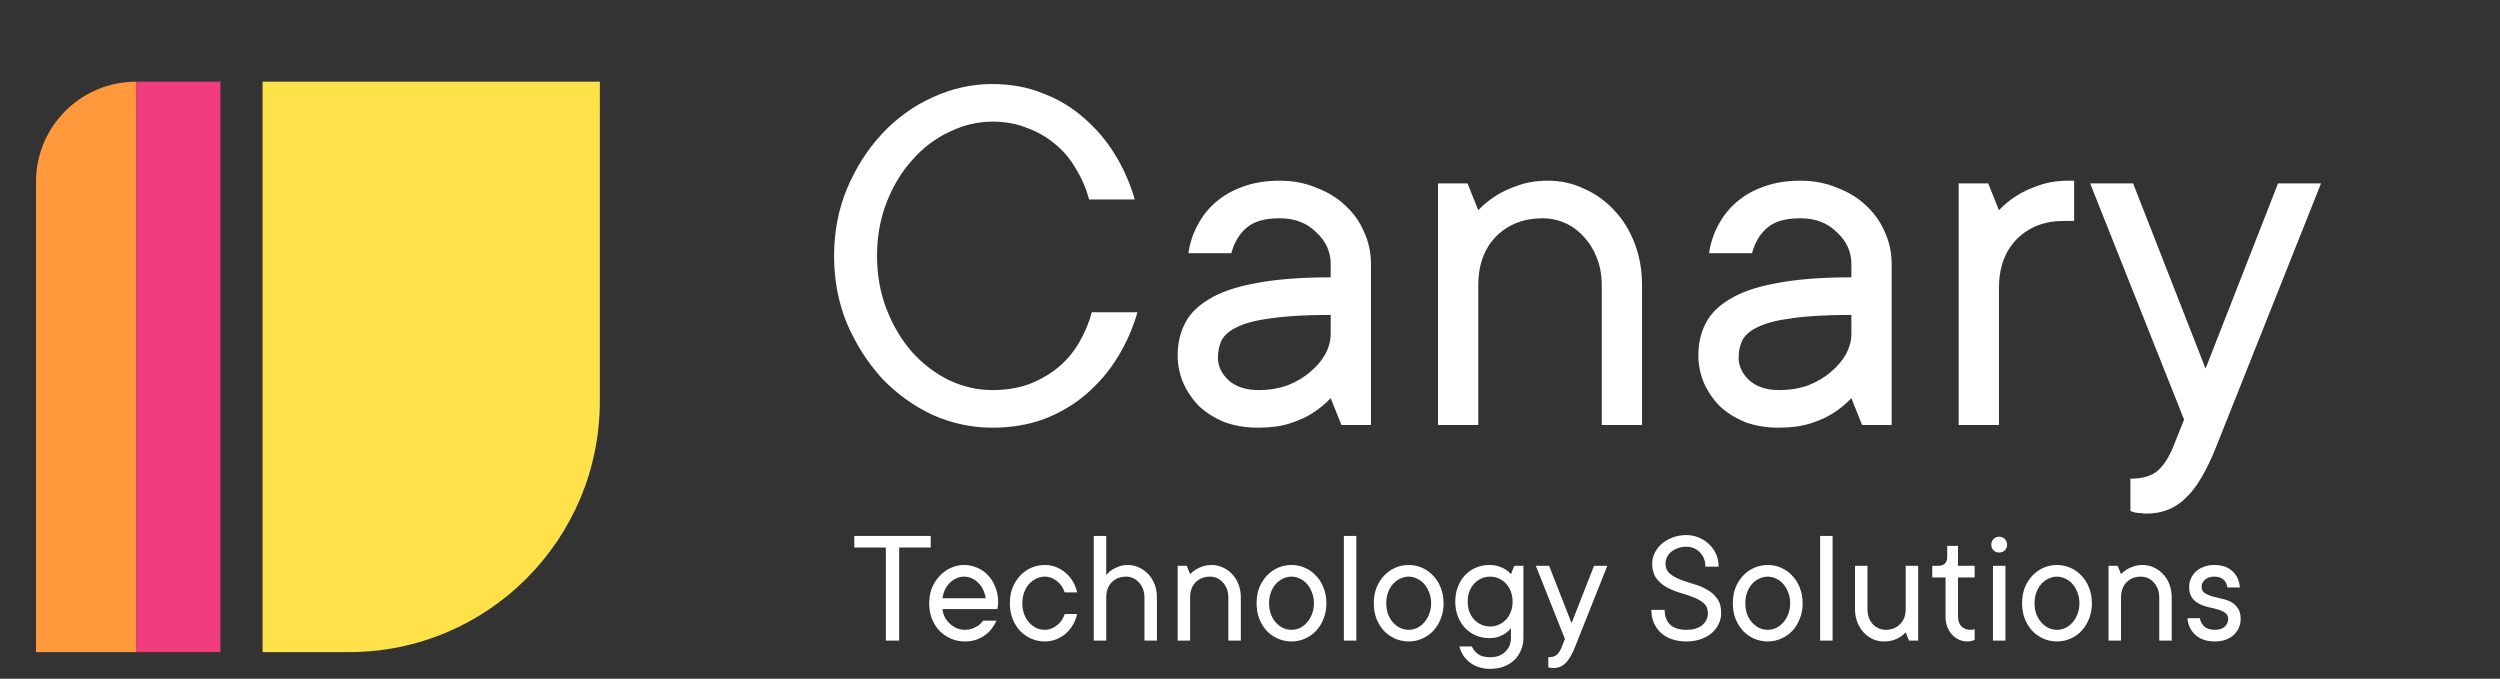
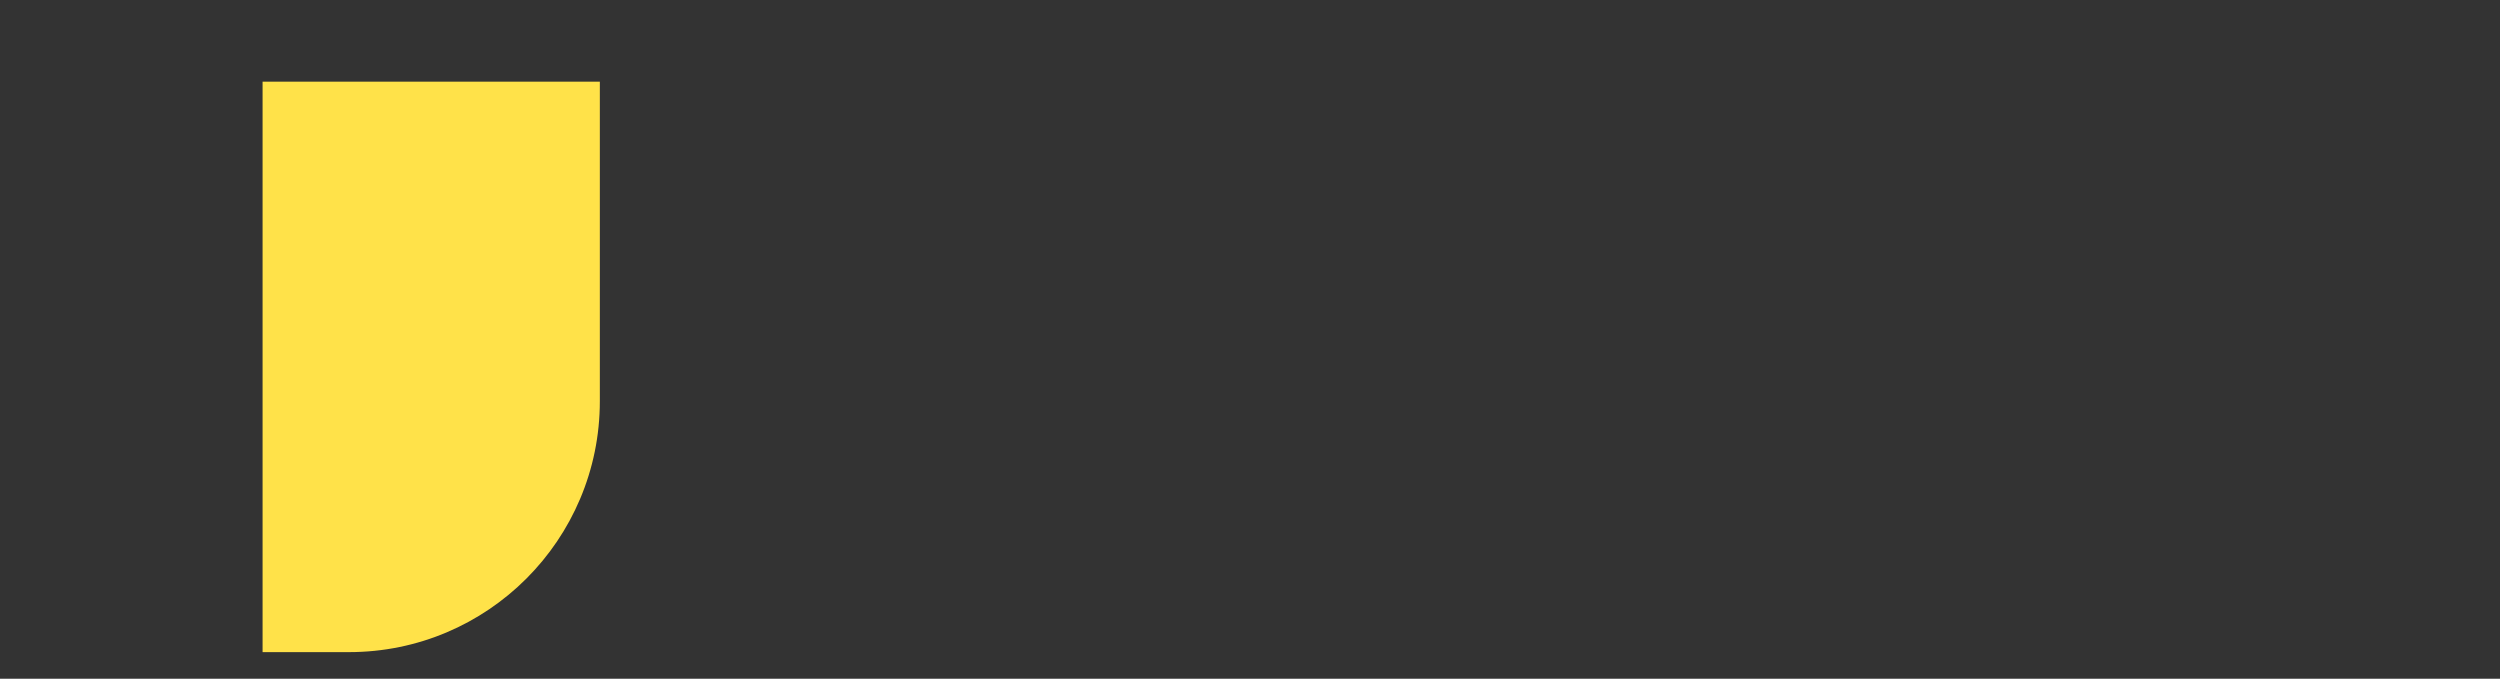
<svg xmlns="http://www.w3.org/2000/svg" width="221" height="60" viewBox="0 0 221 60" fill="none">
  <rect x="0" y="0" width="221" height="60" fill="#333333" stroke="none" />
-   <path d="M87.735 37.807C85.9 37.807 84.128 37.427 82.419 36.667C80.742 35.876 79.255 34.8 77.957 33.44C76.692 32.047 75.663 30.434 74.872 28.598C74.113 26.763 73.733 24.769 73.733 22.618C73.733 20.497 74.113 18.52 74.872 16.684C75.663 14.818 76.692 13.204 77.957 11.843C79.255 10.451 80.742 9.375 82.419 8.615C84.128 7.824 85.9 7.429 87.735 7.429C89.349 7.429 90.82 7.698 92.15 8.236C93.51 8.742 94.728 9.47 95.804 10.419C96.88 11.337 97.798 12.412 98.557 13.647C99.317 14.881 99.902 16.21 100.314 17.634H96.279C96.026 16.684 95.646 15.798 95.14 14.976C94.665 14.121 94.064 13.393 93.336 12.792C92.608 12.159 91.77 11.669 90.82 11.321C89.903 10.941 88.874 10.751 87.735 10.751C86.438 10.751 85.172 11.052 83.938 11.653C82.704 12.223 81.612 13.045 80.663 14.121C79.713 15.165 78.954 16.416 78.385 17.871C77.815 19.327 77.53 20.909 77.53 22.618C77.53 24.326 77.815 25.909 78.385 27.364C78.954 28.82 79.713 30.086 80.663 31.162C81.612 32.206 82.704 33.029 83.938 33.63C85.172 34.199 86.438 34.484 87.735 34.484C88.906 34.484 89.982 34.31 90.963 33.962C91.944 33.582 92.798 33.092 93.526 32.49C94.285 31.858 94.903 31.13 95.377 30.307C95.883 29.453 96.263 28.551 96.516 27.602H100.551C100.14 29.026 99.554 30.355 98.795 31.589C98.035 32.823 97.102 33.914 95.994 34.864C94.918 35.782 93.684 36.509 92.292 37.047C90.9 37.553 89.381 37.807 87.735 37.807ZM111.225 37.807C110.149 37.807 109.168 37.648 108.282 37.332C107.428 36.984 106.684 36.525 106.051 35.956C105.45 35.354 104.976 34.674 104.627 33.914C104.279 33.123 104.105 32.285 104.105 31.399C104.105 30.386 104.311 29.468 104.722 28.646C105.134 27.791 105.846 27.064 106.858 26.462C107.871 25.829 109.247 25.355 110.988 25.038C112.76 24.69 114.975 24.516 117.633 24.516V23.33C117.633 22.254 117.206 21.32 116.351 20.529C115.529 19.706 114.453 19.295 113.124 19.295C111.795 19.295 110.814 19.58 110.181 20.149C109.548 20.687 109.105 21.431 108.852 22.38H105.055C105.181 21.494 105.45 20.672 105.862 19.912C106.273 19.121 106.811 18.441 107.475 17.871C108.172 17.27 108.978 16.811 109.896 16.495C110.845 16.146 111.921 15.973 113.124 15.973C114.295 15.973 115.37 16.178 116.351 16.59C117.364 16.969 118.218 17.491 118.915 18.156C119.642 18.82 120.196 19.596 120.576 20.482C120.987 21.368 121.193 22.317 121.193 23.33V37.569H118.582L117.633 35.196C117.158 35.702 116.62 36.145 116.019 36.525C115.481 36.873 114.817 37.174 114.026 37.427C113.235 37.68 112.301 37.807 111.225 37.807ZM111.225 34.484C112.174 34.484 113.045 34.342 113.836 34.057C114.627 33.74 115.291 33.345 115.829 32.87C116.399 32.396 116.842 31.873 117.158 31.304C117.475 30.703 117.633 30.101 117.633 29.5V27.839C115.481 27.839 113.757 27.934 112.459 28.124C111.162 28.282 110.149 28.535 109.421 28.883C108.725 29.2 108.251 29.595 107.997 30.07C107.776 30.513 107.665 31.035 107.665 31.636C107.665 32.364 107.982 33.029 108.615 33.63C109.279 34.199 110.149 34.484 111.225 34.484ZM127.119 16.21H129.729L130.679 18.583C131.122 18.108 131.644 17.681 132.245 17.302C132.783 16.953 133.432 16.653 134.191 16.4C134.951 16.115 135.837 15.973 136.849 15.973C137.988 15.973 139.048 16.21 140.029 16.684C141.042 17.128 141.928 17.76 142.687 18.583C143.447 19.374 144.048 20.339 144.491 21.479C144.934 22.618 145.156 23.868 145.156 25.228V37.569H141.596V25.228C141.596 24.342 141.453 23.535 141.169 22.808C140.884 22.08 140.504 21.463 140.029 20.956C139.555 20.418 139.001 20.007 138.368 19.722C137.735 19.437 137.071 19.295 136.375 19.295C134.697 19.295 133.321 19.833 132.245 20.909C131.201 21.985 130.679 23.425 130.679 25.228V37.569H127.119V16.21ZM157.254 37.807C156.178 37.807 155.197 37.648 154.311 37.332C153.457 36.984 152.713 36.525 152.08 35.956C151.479 35.354 151.004 34.674 150.656 33.914C150.308 33.123 150.134 32.285 150.134 31.399C150.134 30.386 150.34 29.468 150.751 28.646C151.162 27.791 151.874 27.064 152.887 26.462C153.9 25.829 155.276 25.355 157.017 25.038C158.789 24.69 161.004 24.516 163.662 24.516V23.33C163.662 22.254 163.235 21.32 162.38 20.529C161.557 19.706 160.482 19.295 159.152 19.295C157.823 19.295 156.842 19.58 156.21 20.149C155.577 20.687 155.134 21.431 154.881 22.38H151.083C151.21 21.494 151.479 20.672 151.89 19.912C152.302 19.121 152.84 18.441 153.504 17.871C154.2 17.27 155.007 16.811 155.925 16.495C156.874 16.146 157.95 15.973 159.152 15.973C160.323 15.973 161.399 16.178 162.38 16.59C163.393 16.969 164.247 17.491 164.943 18.156C165.671 18.82 166.225 19.596 166.605 20.482C167.016 21.368 167.222 22.317 167.222 23.33V37.569H164.611L163.662 35.196C163.187 35.702 162.649 36.145 162.048 36.525C161.51 36.873 160.845 37.174 160.054 37.427C159.263 37.68 158.33 37.807 157.254 37.807ZM157.254 34.484C158.203 34.484 159.073 34.342 159.864 34.057C160.656 33.74 161.32 33.345 161.858 32.87C162.428 32.396 162.871 31.873 163.187 31.304C163.504 30.703 163.662 30.101 163.662 29.5V27.839C161.51 27.839 159.785 27.934 158.488 28.124C157.191 28.282 156.178 28.535 155.45 28.883C154.754 29.2 154.279 29.595 154.026 30.07C153.805 30.513 153.694 31.035 153.694 31.636C153.694 32.364 154.01 33.029 154.643 33.63C155.308 34.199 156.178 34.484 157.254 34.484ZM173.147 16.21H175.758L176.707 18.583C177.15 18.108 177.673 17.681 178.274 17.302C178.812 16.953 179.46 16.653 180.22 16.4C180.979 16.115 181.865 15.973 182.878 15.973H183.353V19.532H182.403C180.726 19.532 179.35 20.07 178.274 21.146C177.23 22.222 176.707 23.662 176.707 25.466V37.569H173.147V16.21ZM189.751 45.401C189.561 45.401 189.387 45.385 189.229 45.354C189.071 45.354 188.913 45.338 188.754 45.306C188.596 45.275 188.454 45.227 188.327 45.164V42.316C189.403 42.316 190.21 42.079 190.748 41.604C191.286 41.129 191.745 40.417 192.124 39.468L193.074 37.095L184.767 16.21H188.565L194.972 32.585L201.38 16.21H205.178L195.922 39.468C195.067 41.62 194.165 43.139 193.216 44.025C192.298 44.942 191.143 45.401 189.751 45.401Z" fill="white" />
-   <path d="M78.31 48.403H75.519V47.374H82.277V48.403H79.486V56.631H78.31V48.403ZM85.299 56.704C84.859 56.704 84.447 56.621 84.065 56.455C83.683 56.288 83.345 56.058 83.051 55.764C82.767 55.46 82.542 55.103 82.375 54.691C82.219 54.28 82.14 53.824 82.14 53.325C82.14 52.825 82.224 52.37 82.39 51.958C82.566 51.547 82.796 51.194 83.081 50.901C83.365 50.597 83.693 50.362 84.065 50.195C84.437 50.029 84.824 49.945 85.226 49.945C85.627 49.945 86.01 50.024 86.372 50.181C86.744 50.337 87.067 50.562 87.342 50.856C87.616 51.141 87.832 51.488 87.988 51.9C88.155 52.301 88.238 52.752 88.238 53.251C88.238 53.349 88.233 53.433 88.223 53.501C88.213 53.57 88.204 53.629 88.194 53.678C88.184 53.736 88.174 53.79 88.165 53.839H83.316C83.335 54.074 83.399 54.304 83.507 54.53C83.624 54.755 83.771 54.951 83.948 55.117C84.124 55.284 84.329 55.421 84.565 55.529C84.8 55.627 85.045 55.676 85.299 55.676C85.515 55.676 85.711 55.646 85.887 55.588C86.063 55.529 86.215 55.46 86.343 55.382C86.48 55.304 86.592 55.22 86.68 55.132C86.778 55.034 86.857 54.946 86.916 54.868H88.091C87.983 55.103 87.846 55.333 87.68 55.558C87.513 55.783 87.312 55.98 87.077 56.146C86.852 56.312 86.587 56.45 86.284 56.557C85.99 56.655 85.662 56.704 85.299 56.704ZM87.136 52.884C87.097 52.61 87.018 52.355 86.901 52.12C86.793 51.885 86.651 51.684 86.475 51.518C86.308 51.351 86.117 51.219 85.902 51.121C85.686 51.023 85.461 50.974 85.226 50.974C84.991 50.974 84.765 51.023 84.55 51.121C84.334 51.219 84.138 51.351 83.962 51.518C83.796 51.684 83.654 51.885 83.536 52.12C83.428 52.355 83.355 52.61 83.316 52.884H87.136ZM92.357 56.704C91.936 56.704 91.534 56.621 91.152 56.455C90.78 56.288 90.452 56.058 90.168 55.764C89.894 55.46 89.673 55.103 89.507 54.691C89.35 54.28 89.272 53.824 89.272 53.325C89.272 52.825 89.35 52.37 89.507 51.958C89.673 51.547 89.894 51.194 90.168 50.901C90.452 50.597 90.78 50.362 91.152 50.195C91.534 50.029 91.936 49.945 92.357 49.945C92.72 49.945 93.058 50.009 93.371 50.136C93.694 50.264 93.978 50.44 94.223 50.665C94.478 50.881 94.689 51.136 94.855 51.429C95.022 51.723 95.144 52.037 95.222 52.37H94.121C94.062 52.184 93.978 52.007 93.871 51.841C93.763 51.674 93.631 51.527 93.474 51.4C93.327 51.273 93.156 51.17 92.96 51.092C92.774 51.013 92.573 50.974 92.357 50.974C92.103 50.974 91.853 51.033 91.608 51.15C91.373 51.258 91.162 51.415 90.976 51.62C90.79 51.826 90.643 52.076 90.535 52.37C90.427 52.654 90.374 52.972 90.374 53.325C90.374 53.678 90.427 54.001 90.535 54.295C90.643 54.579 90.79 54.824 90.976 55.029C91.162 55.235 91.373 55.397 91.608 55.514C91.853 55.622 92.103 55.676 92.357 55.676C92.573 55.676 92.774 55.637 92.96 55.558C93.156 55.48 93.327 55.377 93.474 55.25C93.631 55.122 93.763 54.975 93.871 54.809C93.978 54.642 94.062 54.466 94.121 54.28H95.222C95.144 54.613 95.022 54.926 94.855 55.22C94.689 55.514 94.478 55.774 94.223 55.999C93.978 56.215 93.694 56.386 93.371 56.513C93.058 56.641 92.72 56.704 92.357 56.704ZM96.688 47.374H97.79V50.827C97.927 50.66 98.088 50.514 98.275 50.386C98.441 50.279 98.642 50.181 98.877 50.092C99.112 49.994 99.386 49.945 99.7 49.945C100.053 49.945 100.381 50.019 100.684 50.166C100.998 50.303 101.272 50.499 101.507 50.754C101.742 50.998 101.928 51.297 102.066 51.65C102.203 52.002 102.271 52.389 102.271 52.811V56.631H101.169V52.811C101.169 52.536 101.125 52.286 101.037 52.061C100.949 51.836 100.831 51.645 100.684 51.488C100.537 51.322 100.366 51.194 100.17 51.106C99.974 51.018 99.769 50.974 99.553 50.974C99.034 50.974 98.608 51.141 98.275 51.474C97.951 51.807 97.79 52.252 97.79 52.811V56.631H96.688V47.374ZM104.104 50.019H104.913L105.206 50.754C105.344 50.607 105.505 50.474 105.691 50.357C105.858 50.249 106.059 50.156 106.294 50.078C106.529 49.989 106.803 49.945 107.117 49.945C107.469 49.945 107.797 50.019 108.101 50.166C108.414 50.303 108.689 50.499 108.924 50.754C109.159 50.998 109.345 51.297 109.482 51.65C109.619 52.002 109.688 52.389 109.688 52.811V56.631H108.586V52.811C108.586 52.536 108.542 52.286 108.454 52.061C108.366 51.836 108.248 51.645 108.101 51.488C107.954 51.322 107.783 51.194 107.587 51.106C107.391 51.018 107.185 50.974 106.97 50.974C106.45 50.974 106.024 51.141 105.691 51.474C105.368 51.807 105.206 52.252 105.206 52.811V56.631H104.104V50.019ZM114.168 56.704C113.746 56.704 113.345 56.621 112.963 56.455C112.591 56.288 112.262 56.058 111.978 55.764C111.704 55.46 111.484 55.103 111.317 54.691C111.16 54.28 111.082 53.824 111.082 53.325C111.082 52.825 111.16 52.37 111.317 51.958C111.484 51.547 111.704 51.194 111.978 50.901C112.262 50.597 112.591 50.362 112.963 50.195C113.345 50.029 113.746 49.945 114.168 49.945C114.589 49.945 114.986 50.029 115.358 50.195C115.74 50.362 116.068 50.597 116.342 50.901C116.626 51.194 116.847 51.547 117.003 51.958C117.17 52.37 117.253 52.825 117.253 53.325C117.253 53.824 117.17 54.28 117.003 54.691C116.847 55.103 116.626 55.46 116.342 55.764C116.068 56.058 115.74 56.288 115.358 56.455C114.986 56.621 114.589 56.704 114.168 56.704ZM114.168 55.676C114.422 55.676 114.667 55.622 114.902 55.514C115.147 55.397 115.358 55.235 115.534 55.029C115.72 54.824 115.867 54.579 115.975 54.295C116.092 54.001 116.151 53.678 116.151 53.325C116.151 52.972 116.092 52.654 115.975 52.37C115.867 52.076 115.72 51.826 115.534 51.62C115.358 51.415 115.147 51.258 114.902 51.15C114.667 51.033 114.422 50.974 114.168 50.974C113.913 50.974 113.663 51.033 113.418 51.15C113.183 51.258 112.973 51.415 112.786 51.62C112.6 51.826 112.453 52.076 112.346 52.37C112.238 52.654 112.184 52.972 112.184 53.325C112.184 53.678 112.238 54.001 112.346 54.295C112.453 54.579 112.6 54.824 112.786 55.029C112.973 55.235 113.183 55.397 113.418 55.514C113.663 55.622 113.913 55.676 114.168 55.676ZM118.799 47.374H119.901V56.631H118.799V47.374ZM124.528 56.704C124.106 56.704 123.705 56.621 123.323 56.455C122.95 56.288 122.622 56.058 122.338 55.764C122.064 55.46 121.844 55.103 121.677 54.691C121.52 54.28 121.442 53.824 121.442 53.325C121.442 52.825 121.52 52.37 121.677 51.958C121.844 51.547 122.064 51.194 122.338 50.901C122.622 50.597 122.95 50.362 123.323 50.195C123.705 50.029 124.106 49.945 124.528 49.945C124.949 49.945 125.345 50.029 125.718 50.195C126.1 50.362 126.428 50.597 126.702 50.901C126.986 51.194 127.207 51.547 127.363 51.958C127.53 52.37 127.613 52.825 127.613 53.325C127.613 53.824 127.53 54.28 127.363 54.691C127.207 55.103 126.986 55.46 126.702 55.764C126.428 56.058 126.1 56.288 125.718 56.455C125.345 56.621 124.949 56.704 124.528 56.704ZM124.528 55.676C124.782 55.676 125.027 55.622 125.262 55.514C125.507 55.397 125.718 55.235 125.894 55.029C126.08 54.824 126.227 54.579 126.335 54.295C126.452 54.001 126.511 53.678 126.511 53.325C126.511 52.972 126.452 52.654 126.335 52.37C126.227 52.076 126.08 51.826 125.894 51.62C125.718 51.415 125.507 51.258 125.262 51.15C125.027 51.033 124.782 50.974 124.528 50.974C124.273 50.974 124.023 51.033 123.778 51.15C123.543 51.258 123.333 51.415 123.146 51.62C122.96 51.826 122.813 52.076 122.706 52.37C122.598 52.654 122.544 52.972 122.544 53.325C122.544 53.678 122.598 54.001 122.706 54.295C122.813 54.579 122.96 54.824 123.146 55.029C123.333 55.235 123.543 55.397 123.778 55.514C124.023 55.622 124.273 55.676 124.528 55.676ZM131.731 59.129C131.349 59.129 131.006 59.075 130.702 58.967C130.399 58.869 130.134 58.727 129.909 58.541C129.683 58.365 129.492 58.154 129.336 57.909C129.189 57.674 129.081 57.419 129.012 57.145H130.114C130.222 57.4 130.399 57.62 130.643 57.806C130.888 58.002 131.251 58.1 131.731 58.1C132.289 58.1 132.735 57.939 133.068 57.615C133.401 57.292 133.567 56.89 133.567 56.41V55.529C133.44 55.695 133.288 55.842 133.112 55.97C132.955 56.077 132.754 56.18 132.509 56.278C132.274 56.366 131.99 56.41 131.657 56.41C131.236 56.41 130.839 56.332 130.467 56.175C130.105 56.019 129.786 55.798 129.512 55.514C129.248 55.23 129.037 54.892 128.88 54.5C128.724 54.099 128.645 53.658 128.645 53.178C128.645 52.698 128.724 52.262 128.88 51.87C129.037 51.469 129.248 51.126 129.512 50.842C129.786 50.558 130.105 50.337 130.467 50.181C130.839 50.024 131.236 49.945 131.657 49.945C131.99 49.945 132.274 49.989 132.509 50.078C132.754 50.156 132.955 50.249 133.112 50.357C133.288 50.474 133.44 50.607 133.567 50.754L133.861 50.019H134.669V56.41C134.669 56.792 134.596 57.15 134.449 57.483C134.312 57.816 134.116 58.105 133.861 58.35C133.607 58.595 133.298 58.786 132.936 58.923C132.573 59.06 132.172 59.129 131.731 59.129ZM131.731 55.382C132.005 55.382 132.26 55.328 132.495 55.22C132.74 55.113 132.95 54.966 133.127 54.779C133.313 54.584 133.455 54.353 133.553 54.089C133.66 53.815 133.714 53.511 133.714 53.178C133.714 52.845 133.66 52.546 133.553 52.282C133.455 52.007 133.313 51.777 133.127 51.591C132.95 51.395 132.74 51.243 132.495 51.136C132.26 51.028 132.005 50.974 131.731 50.974C131.456 50.974 131.197 51.028 130.952 51.136C130.717 51.243 130.506 51.395 130.32 51.591C130.144 51.777 130.002 52.007 129.894 52.282C129.796 52.546 129.747 52.845 129.747 53.178C129.747 53.511 129.796 53.815 129.894 54.089C130.002 54.353 130.144 54.584 130.32 54.779C130.506 54.966 130.717 55.113 130.952 55.22C131.197 55.328 131.456 55.382 131.731 55.382ZM137.311 59.055C137.252 59.055 137.198 59.05 137.149 59.041C137.1 59.041 137.051 59.036 137.002 59.026C136.953 59.016 136.909 59.001 136.87 58.982V58.1C137.203 58.1 137.453 58.027 137.619 57.88C137.786 57.733 137.928 57.513 138.045 57.219L138.339 56.484L135.768 50.019H136.943L138.927 55.088L140.911 50.019H142.086L139.221 57.219C138.956 57.885 138.677 58.355 138.383 58.629C138.099 58.913 137.742 59.055 137.311 59.055ZM149.066 56.704C148.586 56.704 148.155 56.636 147.773 56.499C147.391 56.361 147.068 56.17 146.803 55.926C146.539 55.671 146.333 55.372 146.186 55.029C146.049 54.686 145.98 54.314 145.98 53.913H147.156C147.156 54.471 147.317 54.907 147.641 55.22C147.964 55.524 148.439 55.676 149.066 55.676C149.693 55.676 150.168 55.534 150.491 55.25C150.814 54.966 150.976 54.618 150.976 54.206C150.976 53.824 150.854 53.531 150.609 53.325C150.364 53.109 150.06 52.933 149.698 52.796C149.335 52.649 148.939 52.517 148.508 52.399C148.086 52.272 147.695 52.11 147.332 51.914C146.97 51.709 146.666 51.444 146.421 51.121C146.176 50.788 146.054 50.347 146.054 49.798C146.054 49.485 146.127 49.181 146.274 48.888C146.421 48.584 146.627 48.314 146.891 48.079C147.166 47.844 147.484 47.658 147.846 47.521C148.219 47.374 148.625 47.301 149.066 47.301C149.468 47.301 149.84 47.374 150.183 47.521C150.535 47.668 150.839 47.869 151.094 48.123C151.358 48.368 151.564 48.662 151.711 49.005C151.858 49.348 151.931 49.71 151.931 50.092H150.756C150.756 49.573 150.594 49.152 150.271 48.829C149.948 48.496 149.546 48.329 149.066 48.329C148.792 48.329 148.542 48.373 148.317 48.461C148.091 48.54 147.895 48.648 147.729 48.785C147.572 48.922 147.45 49.078 147.362 49.255C147.273 49.431 147.229 49.612 147.229 49.798C147.229 50.181 147.352 50.479 147.597 50.695C147.842 50.901 148.145 51.077 148.508 51.224C148.87 51.361 149.262 51.493 149.683 51.62C150.114 51.738 150.511 51.9 150.873 52.105C151.236 52.301 151.539 52.566 151.784 52.899C152.029 53.222 152.152 53.658 152.152 54.206C152.152 54.539 152.078 54.858 151.931 55.161C151.794 55.455 151.593 55.72 151.329 55.955C151.064 56.18 150.741 56.361 150.359 56.499C149.977 56.636 149.546 56.704 149.066 56.704ZM156.267 56.704C155.846 56.704 155.445 56.621 155.063 56.455C154.69 56.288 154.362 56.058 154.078 55.764C153.804 55.46 153.583 55.103 153.417 54.691C153.26 54.28 153.182 53.824 153.182 53.325C153.182 52.825 153.26 52.37 153.417 51.958C153.583 51.547 153.804 51.194 154.078 50.901C154.362 50.597 154.69 50.362 155.063 50.195C155.445 50.029 155.846 49.945 156.267 49.945C156.689 49.945 157.085 50.029 157.458 50.195C157.84 50.362 158.168 50.597 158.442 50.901C158.726 51.194 158.946 51.547 159.103 51.958C159.27 52.37 159.353 52.825 159.353 53.325C159.353 53.824 159.27 54.28 159.103 54.691C158.946 55.103 158.726 55.46 158.442 55.764C158.168 56.058 157.84 56.288 157.458 56.455C157.085 56.621 156.689 56.704 156.267 56.704ZM156.267 55.676C156.522 55.676 156.767 55.622 157.002 55.514C157.247 55.397 157.458 55.235 157.634 55.029C157.82 54.824 157.967 54.579 158.075 54.295C158.192 54.001 158.251 53.678 158.251 53.325C158.251 52.972 158.192 52.654 158.075 52.37C157.967 52.076 157.82 51.826 157.634 51.62C157.458 51.415 157.247 51.258 157.002 51.15C156.767 51.033 156.522 50.974 156.267 50.974C156.013 50.974 155.763 51.033 155.518 51.15C155.283 51.258 155.072 51.415 154.886 51.62C154.7 51.826 154.553 52.076 154.445 52.37C154.338 52.654 154.284 52.972 154.284 53.325C154.284 53.678 154.338 54.001 154.445 54.295C154.553 54.579 154.7 54.824 154.886 55.029C155.072 55.235 155.283 55.397 155.518 55.514C155.763 55.622 156.013 55.676 156.267 55.676ZM160.899 47.374H162.001V56.631H160.899V47.374ZM166.554 56.704C166.201 56.704 165.868 56.636 165.555 56.499C165.251 56.352 164.982 56.156 164.747 55.911C164.512 55.656 164.325 55.352 164.188 55C164.051 54.647 163.983 54.26 163.983 53.839V50.019H165.085V53.839C165.085 54.113 165.124 54.363 165.202 54.589C165.29 54.814 165.408 55.01 165.555 55.176C165.702 55.333 165.873 55.455 166.069 55.544C166.265 55.632 166.476 55.676 166.701 55.676C167.22 55.676 167.641 55.509 167.964 55.176C168.297 54.843 168.464 54.398 168.464 53.839V50.019H169.566V56.631H168.758L168.464 55.896C168.327 56.053 168.165 56.19 167.979 56.308C167.813 56.415 167.612 56.508 167.377 56.587C167.142 56.665 166.867 56.704 166.554 56.704ZM173.897 56.704C173.642 56.704 173.398 56.651 173.162 56.543C172.937 56.435 172.736 56.288 172.56 56.102C172.384 55.906 172.242 55.676 172.134 55.411C172.036 55.137 171.987 54.833 171.987 54.5V51.047H170.811V50.019H171.326C171.865 50.019 172.134 49.749 172.134 49.211V48.256H173.089V50.019H174.558V51.047H173.089V54.5C173.089 54.873 173.187 55.161 173.383 55.367C173.589 55.573 173.858 55.676 174.191 55.676C174.289 55.676 174.377 55.666 174.455 55.646C174.495 55.637 174.529 55.622 174.558 55.602V56.557C174.509 56.587 174.455 56.611 174.397 56.631C174.269 56.68 174.103 56.704 173.897 56.704ZM176.179 50.019H177.281V56.631H176.179V50.019ZM176.723 48.843C176.527 48.843 176.36 48.78 176.223 48.652C176.096 48.515 176.032 48.349 176.032 48.153C176.032 47.947 176.096 47.781 176.223 47.653C176.36 47.516 176.527 47.447 176.723 47.447C176.928 47.447 177.095 47.516 177.222 47.653C177.36 47.781 177.428 47.947 177.428 48.153C177.428 48.349 177.36 48.515 177.222 48.652C177.095 48.78 176.928 48.843 176.723 48.843ZM181.837 56.704C181.416 56.704 181.014 56.621 180.632 56.455C180.26 56.288 179.932 56.058 179.648 55.764C179.374 55.46 179.153 55.103 178.987 54.691C178.83 54.28 178.752 53.824 178.752 53.325C178.752 52.825 178.83 52.37 178.987 51.958C179.153 51.547 179.374 51.194 179.648 50.901C179.932 50.597 180.26 50.362 180.632 50.195C181.014 50.029 181.416 49.945 181.837 49.945C182.258 49.945 182.655 50.029 183.027 50.195C183.409 50.362 183.738 50.597 184.012 50.901C184.296 51.194 184.516 51.547 184.673 51.958C184.84 52.37 184.923 52.825 184.923 53.325C184.923 53.824 184.84 54.28 184.673 54.691C184.516 55.103 184.296 55.46 184.012 55.764C183.738 56.058 183.409 56.288 183.027 56.455C182.655 56.621 182.258 56.704 181.837 56.704ZM181.837 55.676C182.092 55.676 182.337 55.622 182.572 55.514C182.817 55.397 183.027 55.235 183.204 55.029C183.39 54.824 183.537 54.579 183.644 54.295C183.762 54.001 183.821 53.678 183.821 53.325C183.821 52.972 183.762 52.654 183.644 52.37C183.537 52.076 183.39 51.826 183.204 51.62C183.027 51.415 182.817 51.258 182.572 51.15C182.337 51.033 182.092 50.974 181.837 50.974C181.583 50.974 181.333 51.033 181.088 51.15C180.853 51.258 180.642 51.415 180.456 51.62C180.27 51.826 180.123 52.076 180.015 52.37C179.907 52.654 179.854 52.972 179.854 53.325C179.854 53.678 179.907 54.001 180.015 54.295C180.123 54.579 180.27 54.824 180.456 55.029C180.642 55.235 180.853 55.397 181.088 55.514C181.333 55.622 181.583 55.676 181.837 55.676ZM186.396 50.019H187.204L187.498 50.754C187.635 50.607 187.796 50.474 187.982 50.357C188.149 50.249 188.35 50.156 188.585 50.078C188.82 49.989 189.094 49.945 189.408 49.945C189.76 49.945 190.088 50.019 190.392 50.166C190.706 50.303 190.98 50.499 191.215 50.754C191.45 50.998 191.636 51.297 191.773 51.65C191.91 52.002 191.979 52.389 191.979 52.811V56.631H190.877V52.811C190.877 52.536 190.833 52.286 190.745 52.061C190.657 51.836 190.539 51.645 190.392 51.488C190.245 51.322 190.074 51.194 189.878 51.106C189.682 51.018 189.476 50.974 189.261 50.974C188.742 50.974 188.316 51.141 187.982 51.474C187.659 51.807 187.498 52.252 187.498 52.811V56.631H186.396V50.019ZM195.798 56.704C195.063 56.704 194.485 56.508 194.064 56.117C193.643 55.725 193.412 55.235 193.373 54.647H194.475C194.514 54.941 194.642 55.186 194.857 55.382C195.073 55.578 195.386 55.676 195.798 55.676C196.17 55.676 196.459 55.583 196.664 55.397C196.87 55.201 196.973 54.975 196.973 54.721C196.973 54.476 196.885 54.295 196.709 54.177C196.542 54.05 196.331 53.952 196.077 53.883C195.822 53.805 195.543 53.736 195.239 53.678C194.945 53.609 194.671 53.511 194.416 53.384C194.162 53.256 193.946 53.075 193.77 52.84C193.603 52.605 193.52 52.277 193.52 51.855C193.52 51.601 193.574 51.361 193.682 51.136C193.789 50.901 193.936 50.695 194.123 50.518C194.318 50.342 194.549 50.205 194.813 50.107C195.087 49.999 195.391 49.945 195.724 49.945C196.429 49.945 196.973 50.132 197.355 50.504C197.747 50.866 197.962 51.341 198.002 51.929H196.9C196.86 51.635 196.748 51.405 196.562 51.238C196.376 51.062 196.096 50.974 195.724 50.974C195.391 50.974 195.122 51.067 194.916 51.253C194.72 51.429 194.622 51.63 194.622 51.855C194.622 52.1 194.705 52.286 194.872 52.414C195.048 52.531 195.264 52.629 195.518 52.708C195.773 52.776 196.047 52.845 196.341 52.913C196.645 52.972 196.924 53.065 197.179 53.193C197.433 53.32 197.644 53.506 197.811 53.751C197.987 53.986 198.075 54.309 198.075 54.721C198.075 54.995 198.021 55.255 197.913 55.499C197.806 55.735 197.654 55.945 197.458 56.131C197.262 56.308 197.022 56.45 196.738 56.557C196.464 56.655 196.15 56.704 195.798 56.704Z" fill="white" />
-   <path d="M3.182 57.648L3.182 16.071C3.182 11.183 7.144 7.221 12.033 7.221V7.221L12.033 57.648L3.182 57.648Z" fill="#FF993C" />
-   <rect x="12.033" y="57.648" width="50.427" height="7.453" transform="rotate(-90 12.033 57.648)" fill="#F13D7E" />
  <path d="M23.212 57.648L23.212 7.221L53.026 7.221L53.026 35.467C53.026 47.717 43.095 57.648 30.846 57.648L23.212 57.648Z" fill="#FFE249" />
</svg>